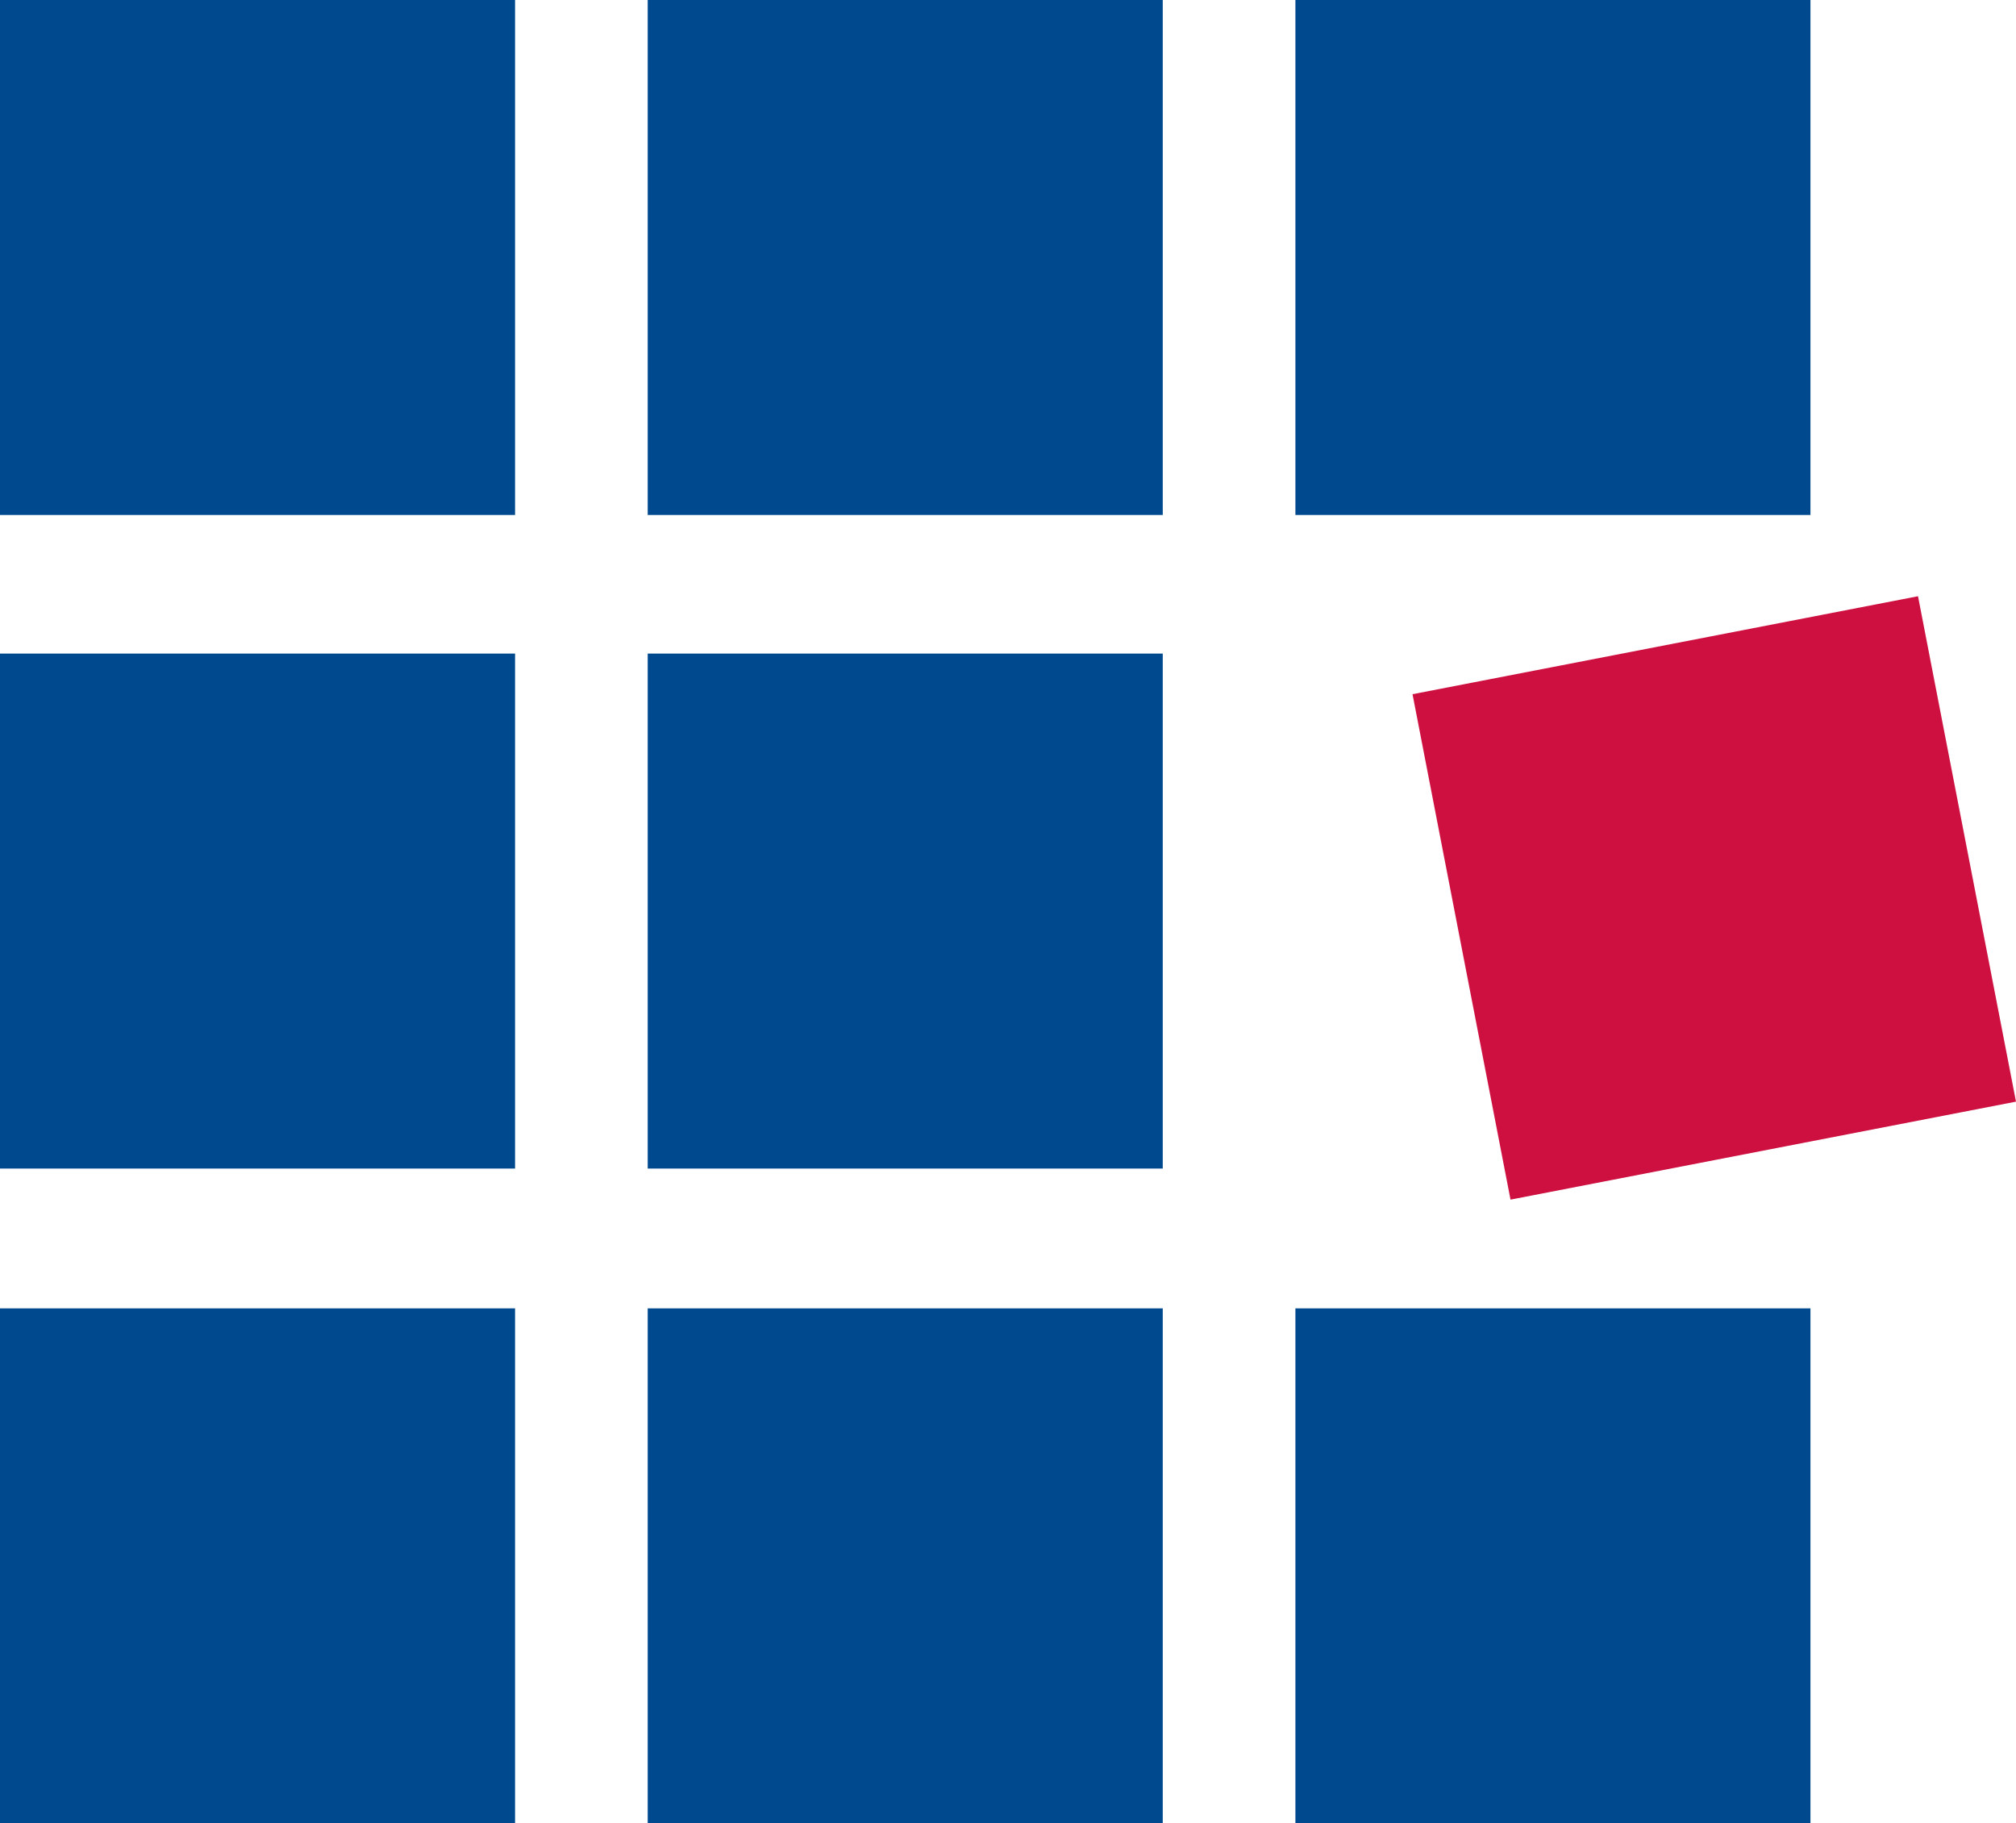
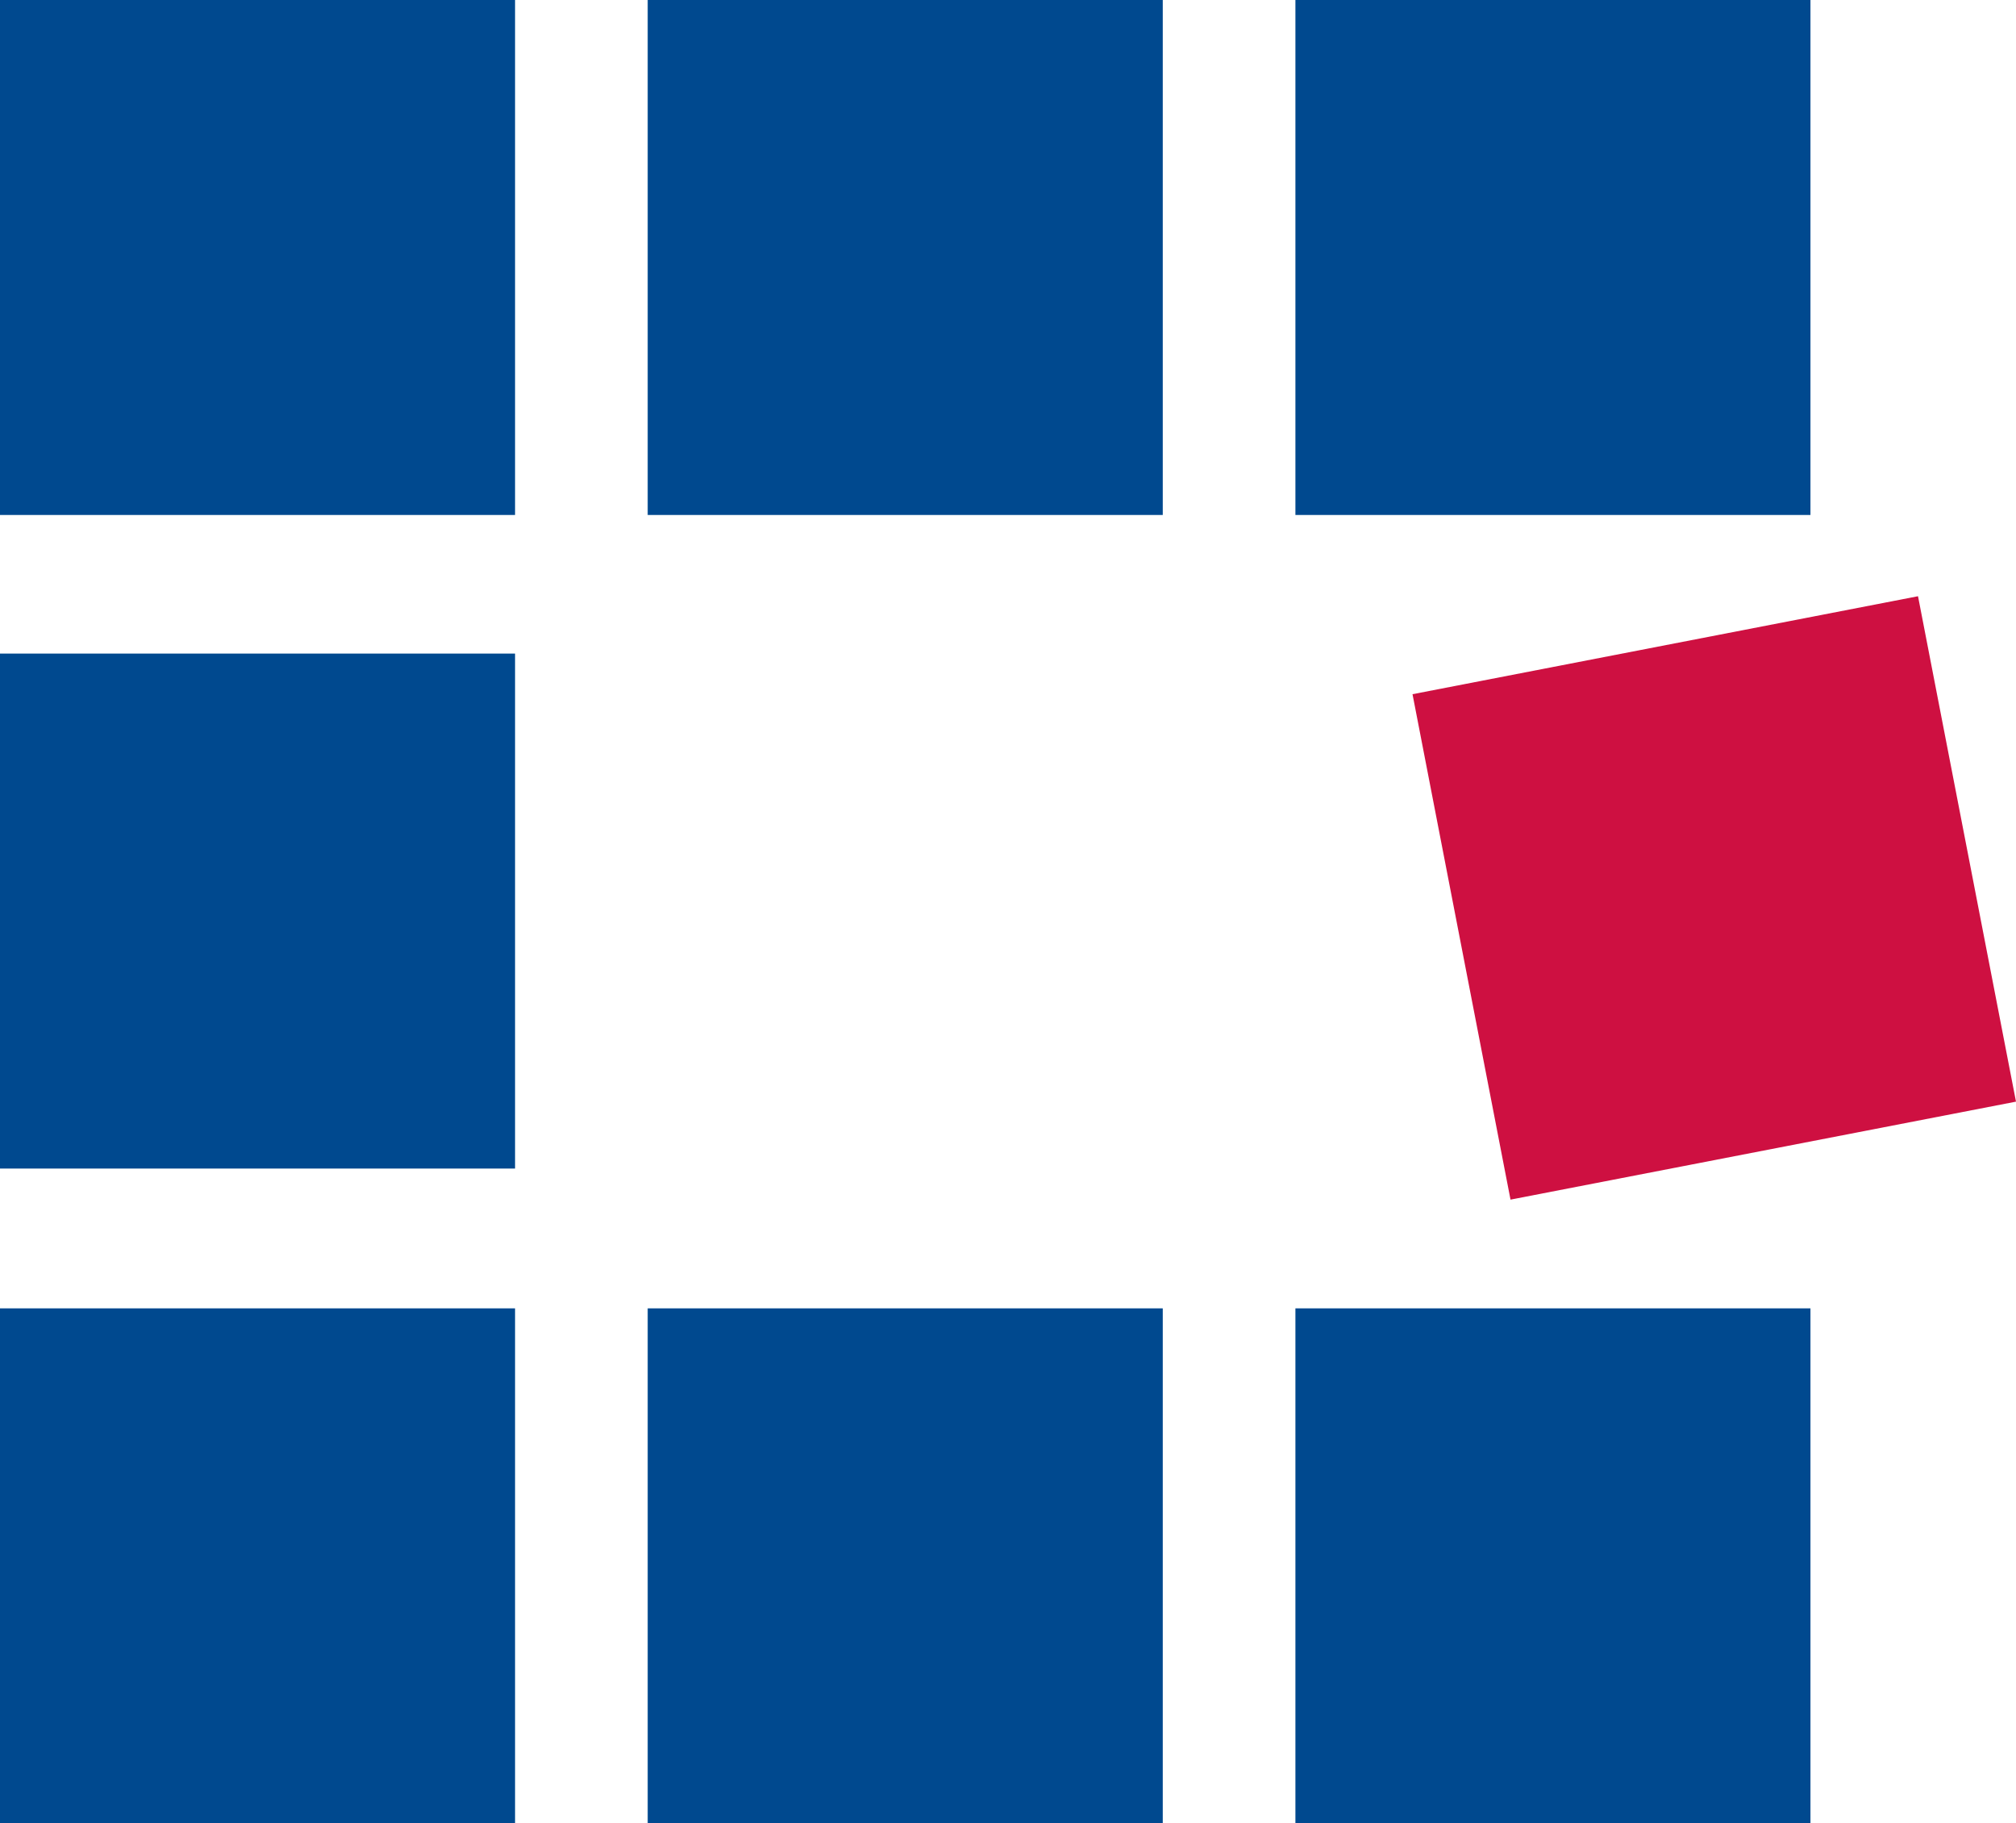
<svg xmlns="http://www.w3.org/2000/svg" id="Capa_1" x="0px" y="0px" viewBox="0 0 168.7 152.6" style="enable-background:new 0 0 168.7 152.6;" xml:space="preserve">
  <style type="text/css">	.st0{fill:#00498F;}	.st1{fill:#CE1041;}</style>
  <g id="Capa_2_1_">
    <g id="Layer_1">
      <rect y="0" class="st0" width="43.1" height="43.1" />
      <rect x="54.2" y="0" class="st0" width="43.1" height="43.1" />
      <rect x="108.4" y="0" class="st0" width="43.1" height="43.1" />
      <rect y="54.7" class="st0" width="43.1" height="43.1" />
-       <rect x="54.2" y="54.7" class="st0" width="43.1" height="43.1" />
      <polyline class="st1" points="118.2,58.1 160.5,49.9 168.7,92.2 126.4,100.4 118.2,58.1   " />
      <rect y="109.5" class="st0" width="43.1" height="43.1" />
      <rect x="54.2" y="109.5" class="st0" width="43.1" height="43.1" />
      <rect x="108.4" y="109.5" class="st0" width="43.1" height="43.1" />
    </g>
  </g>
</svg>